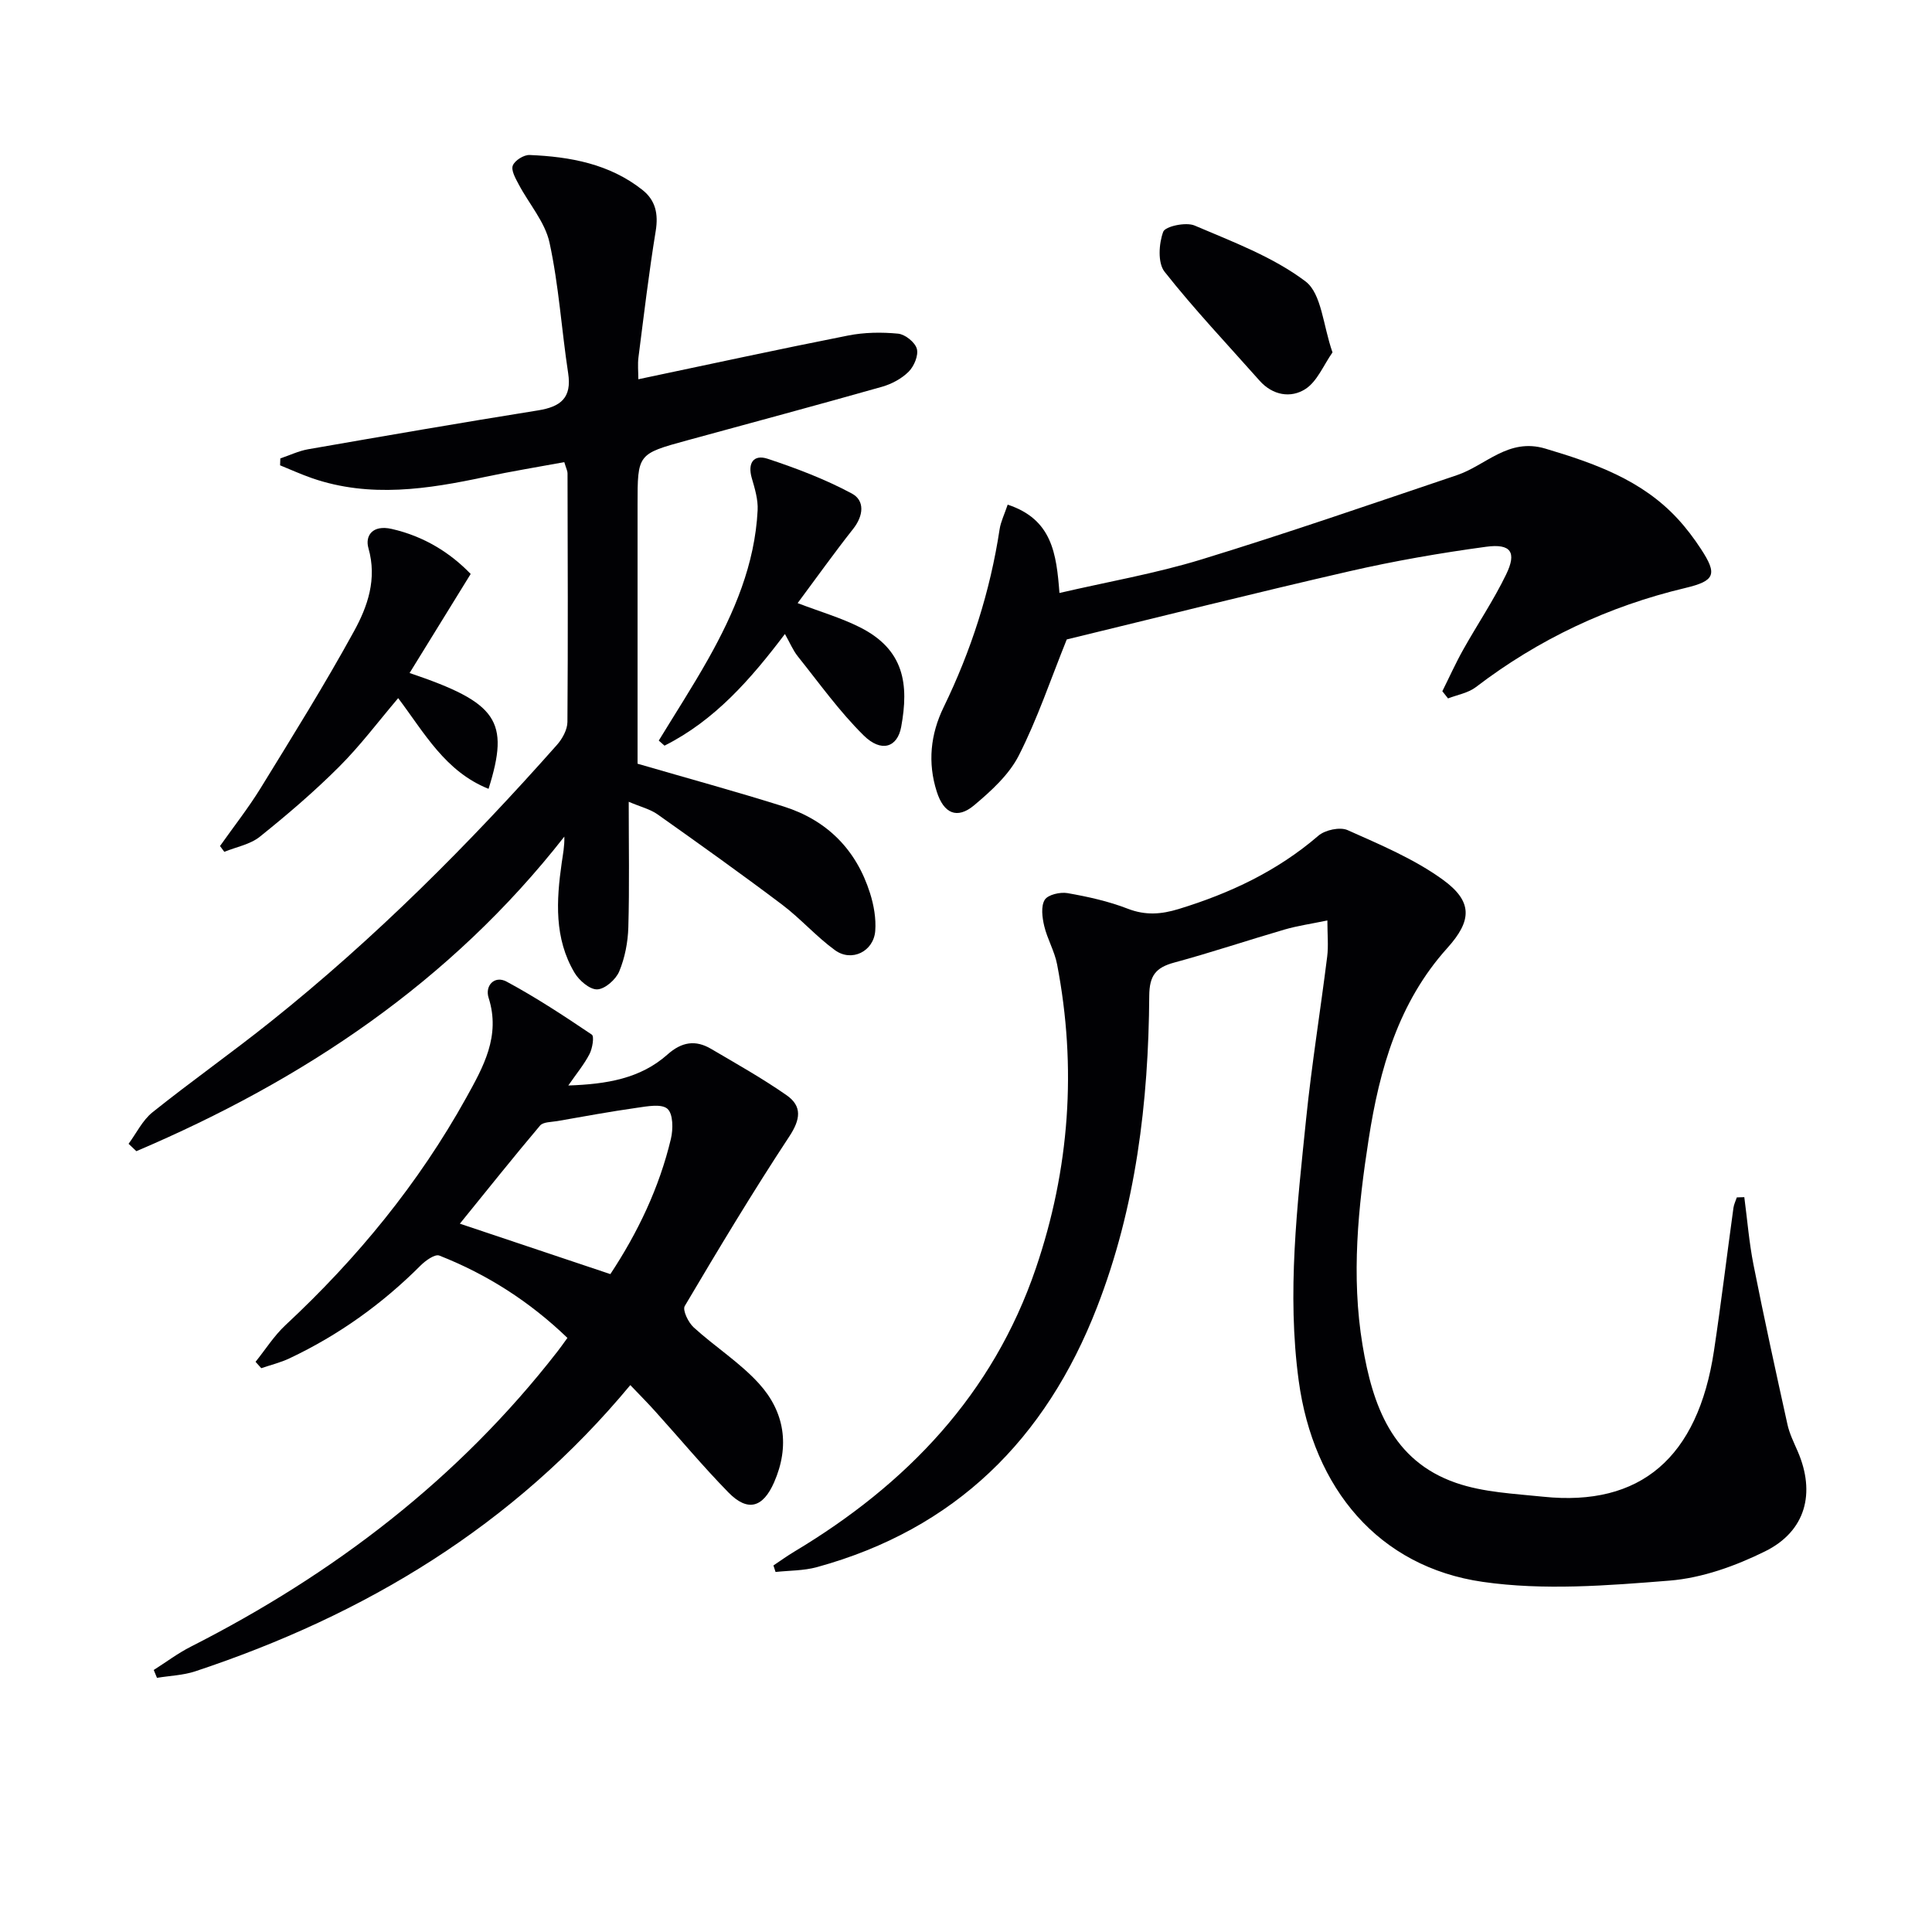
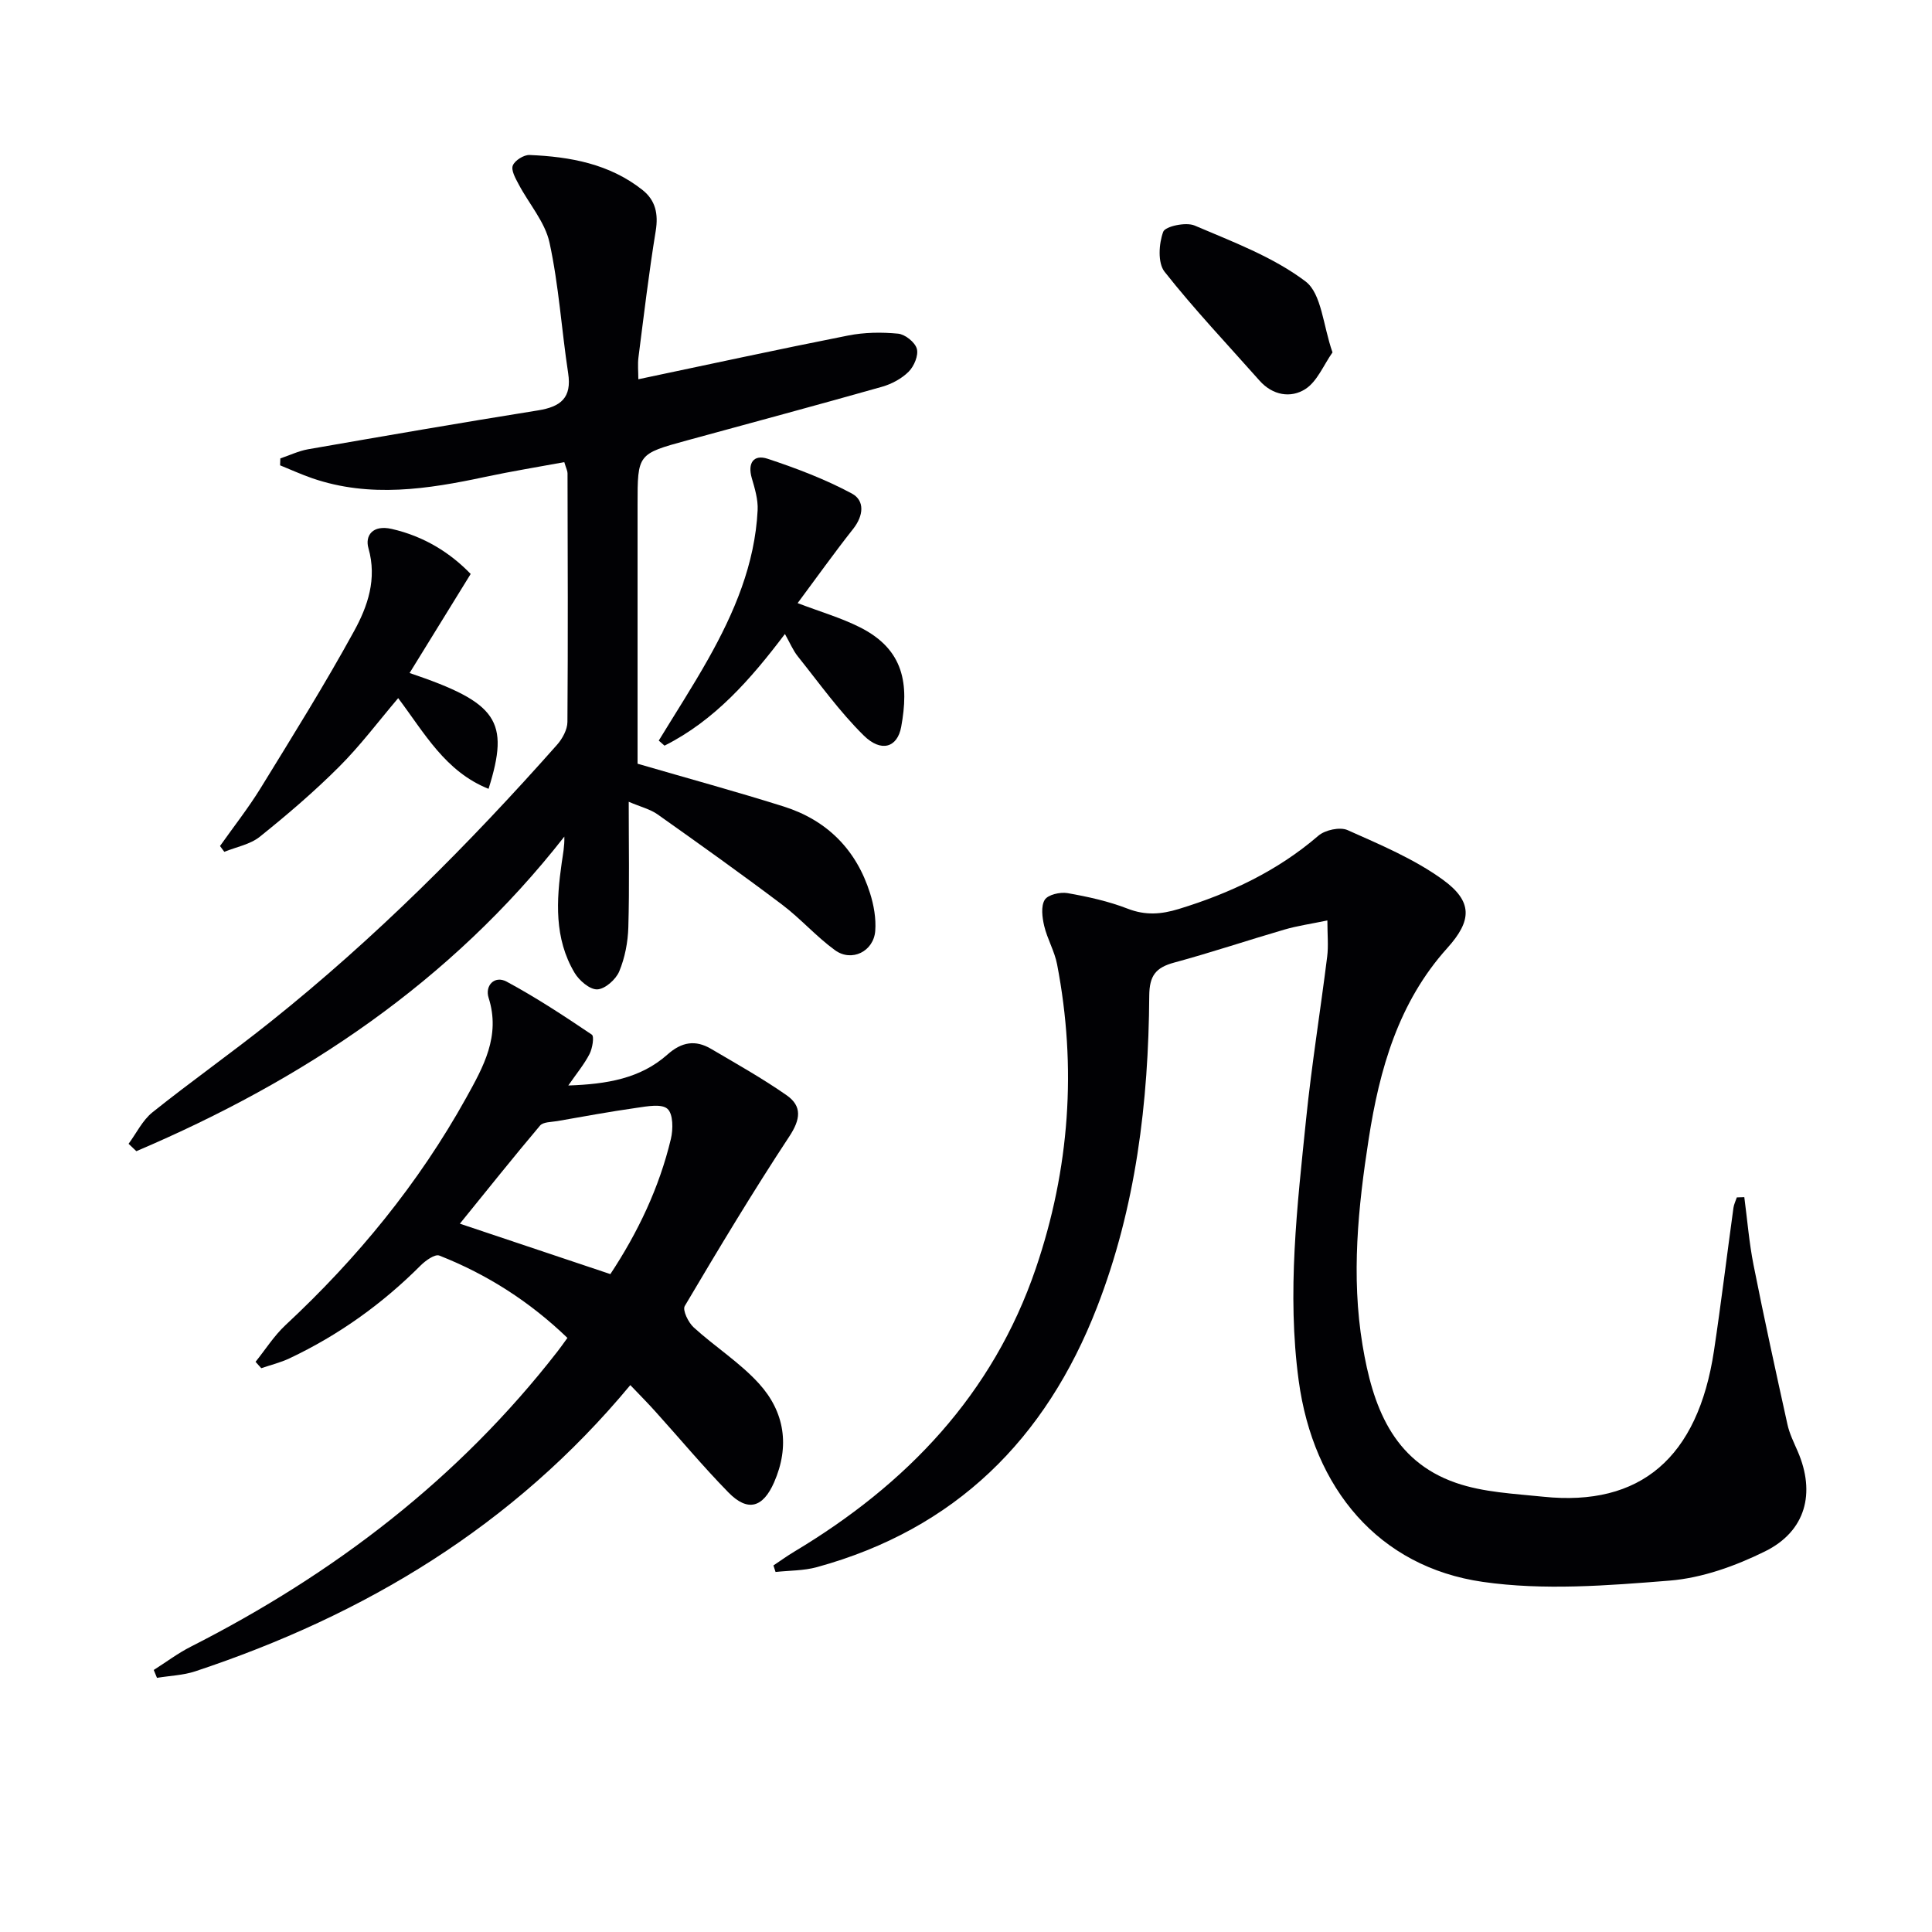
<svg xmlns="http://www.w3.org/2000/svg" enable-background="new 0 0 400 400" viewBox="0 0 400 400">
  <g fill="#010104">
    <path d="m361.14 247.86c.62 4.66.99 9.37 1.9 13.98 2.19 11.05 4.6 22.06 7.03 33.06.42 1.92 1.33 3.75 2.12 5.57 3.74 8.63 1.7 16.55-6.77 20.73-6.13 3.03-13.03 5.51-19.77 6.05-12.84 1.03-26.03 2.08-38.66.26-21.56-3.1-35.08-19.32-38.11-41.67-2.46-18.18-.3-36.19 1.54-54.2 1.15-11.23 2.96-22.38 4.36-33.59.28-2.23.04-4.53.04-7.48-3.46.72-6.22 1.11-8.86 1.88-7.65 2.23-15.21 4.77-22.89 6.85-3.78 1.03-5.1 2.69-5.13 6.86-.15 22.05-2.76 43.76-10.82 64.5-10.6 27.3-29.35 45.94-57.99 53.8-2.74.75-5.7.69-8.56 1-.15-.45-.29-.9-.44-1.35 1.42-.95 2.81-1.95 4.27-2.83 23.29-13.94 41.16-32.56 50.06-58.69 7-20.54 8.51-41.58 4.4-62.93-.52-2.72-2.03-5.25-2.67-7.96-.41-1.75-.71-4.06.11-5.4.66-1.07 3.2-1.65 4.71-1.39 4.22.74 8.49 1.68 12.48 3.23 3.67 1.42 6.92 1.17 10.55.06 10.61-3.25 20.41-7.85 28.91-15.17 1.39-1.2 4.48-1.87 6.06-1.16 6.76 3.02 13.76 5.95 19.7 10.25 6.27 4.54 6.04 8.5.94 14.16-10.13 11.24-14.04 25.13-16.27 39.49-2.2 14.13-3.66 28.42-1.28 42.73 2.07 12.44 6.13 23.94 19.34 28.51 5.68 1.97 12 2.24 18.08 2.87 20.13 2.09 32-8.06 35.34-30.21 1.48-9.84 2.67-19.73 4.03-29.59.1-.74.46-1.44.7-2.17.51-.01 1.03-.03 1.55-.05z" />
    <path d="m132 158.12c10.55 3.07 20.45 5.77 30.23 8.85 9 2.84 15.07 8.95 17.91 17.98.78 2.47 1.26 5.21 1.07 7.77-.32 4.27-4.88 6.52-8.33 4.01-3.88-2.82-7.11-6.53-10.95-9.43-8.47-6.39-17.11-12.55-25.77-18.68-1.55-1.1-3.54-1.57-5.99-2.62 0 9.1.16 17.55-.08 25.98-.09 3.09-.71 6.32-1.89 9.15-.7 1.67-2.93 3.64-4.54 3.71-1.55.06-3.75-1.83-4.7-3.43-4.24-7.13-3.78-14.96-2.66-22.79.25-1.74.6-3.46.54-5.41-23.59 30.15-54.09 50.43-88.61 65.13-.54-.51-1.07-1.02-1.61-1.53 1.63-2.2 2.89-4.88 4.96-6.53 8.05-6.44 16.5-12.39 24.55-18.83 21.53-17.2 40.93-36.63 59.18-57.23 1.12-1.26 2.16-3.15 2.17-4.75.13-17.16.06-34.33.02-51.49 0-.47-.26-.94-.67-2.3-5.41 1-10.91 1.89-16.35 3.05-11.93 2.55-23.85 4.4-35.82.29-2.26-.78-4.45-1.78-6.67-2.68.02-.48.03-.96.05-1.43 1.91-.64 3.77-1.54 5.72-1.89 15.86-2.76 31.72-5.51 47.62-8.05 4.69-.75 7.04-2.58 6.25-7.71-1.37-9-1.93-18.16-3.86-27.03-.93-4.28-4.26-8.03-6.39-12.08-.65-1.22-1.6-2.89-1.21-3.88.42-1.06 2.29-2.23 3.47-2.18 8.4.35 16.55 1.83 23.38 7.24 2.71 2.15 3.31 4.97 2.74 8.48-1.42 8.68-2.45 17.43-3.57 26.15-.19 1.46-.03 2.96-.03 4.56 14.61-3.07 28.98-6.2 43.41-9.05 3.37-.67 6.95-.72 10.37-.39 1.45.14 3.51 1.78 3.88 3.13.38 1.36-.57 3.62-1.69 4.74-1.45 1.45-3.53 2.56-5.53 3.13-13.41 3.8-26.87 7.41-40.32 11.09-10.28 2.81-10.28 2.82-10.28 13.33z" />
    <path d="m130.5 286.77c-24.22 29.18-54.94 47.6-90.05 59.25-2.52.84-5.3.92-7.95 1.36-.22-.54-.45-1.09-.67-1.63 2.54-1.61 4.96-3.44 7.63-4.8 29.62-15.04 55.46-34.76 75.95-61.13.61-.78 1.18-1.59 2.07-2.82-7.77-7.48-16.6-13.15-26.53-17.05-.9-.35-2.84 1.03-3.86 2.05-7.96 7.97-16.97 14.42-27.15 19.23-1.86.88-3.89 1.37-5.85 2.04-.39-.44-.78-.88-1.18-1.32 2.05-2.55 3.83-5.39 6.2-7.6 14.84-13.82 27.55-29.31 37.41-47.06 3.54-6.39 7.17-12.78 4.64-20.71-.8-2.5 1.22-4.7 3.74-3.34 6.09 3.28 11.9 7.1 17.63 10.97.53.36.13 2.83-.47 4-1.09 2.13-2.66 4.01-4.4 6.53 7.96-.27 14.93-1.43 20.53-6.41 2.95-2.63 5.8-3.08 9.04-1.17 5.27 3.1 10.62 6.1 15.63 9.6 3.27 2.28 2.87 5.02.55 8.54-7.56 11.48-14.64 23.27-21.64 35.1-.5.85.74 3.42 1.86 4.43 4.4 4.01 9.57 7.28 13.53 11.65 5.3 5.85 6.39 12.93 3.11 20.42-2.31 5.26-5.46 6.18-9.46 2.09-5.23-5.34-10.03-11.11-15.05-16.67-1.54-1.73-3.18-3.37-5.26-5.55zm-4.13-22.98c5.71-8.65 10.12-17.89 12.53-27.99.48-2 .48-5.18-.71-6.23-1.23-1.09-4.2-.52-6.35-.21-5.51.78-10.99 1.79-16.47 2.75-1.22.21-2.91.16-3.56.93-5.55 6.57-10.91 13.3-16.6 20.31 10.82 3.62 20.83 6.98 31.16 10.44z" />
-     <path d="m208.63 104.48c9.22 3.04 10.09 10.16 10.72 18.29 9.94-2.31 19.85-4.02 29.39-6.94 17.75-5.44 35.3-11.52 52.89-17.45 6.03-2.03 10.65-7.79 18.32-5.5 10.17 3.03 19.94 6.48 27.35 14.48 1.8 1.94 3.42 4.09 4.87 6.31 3.42 5.23 2.94 6.59-3.23 8.06-15.93 3.79-30.37 10.59-43.39 20.54-1.59 1.21-3.82 1.58-5.75 2.33-.39-.5-.79-1-1.18-1.49 1.44-2.88 2.76-5.83 4.34-8.64 2.92-5.21 6.29-10.2 8.88-15.56 2.22-4.58.98-6.4-4.14-5.71-9.52 1.29-19.03 2.94-28.39 5.09-19.86 4.56-39.62 9.53-58.45 14.1-3.35 8.3-6.07 16.45-9.93 24.03-2.03 3.99-5.72 7.34-9.23 10.29-3.56 2.99-6.32 1.7-7.75-2.8-1.93-6.02-1.29-11.91 1.4-17.45 5.71-11.74 9.65-23.99 11.61-36.89.24-1.56.99-3.06 1.67-5.09z" />
    <path d="m84.8 139.34c18.22 6.15 20.78 9.87 16.35 23.98-8.96-3.58-13.27-11.56-18.71-18.78-4.08 4.8-7.84 9.83-12.24 14.22-5.15 5.15-10.72 9.91-16.4 14.47-2 1.61-4.88 2.12-7.36 3.13-.3-.4-.59-.8-.89-1.2 2.82-3.99 5.85-7.84 8.41-11.99 6.6-10.74 13.29-21.45 19.34-32.49 2.82-5.14 4.8-10.79 2.98-17.19-.73-2.56.83-4.89 4.82-3.98 6.77 1.54 12.17 4.99 16.35 9.32-4.24 6.87-8.29 13.44-12.65 20.51z" />
    <path d="m136.39 153.33c3.42-5.61 7-11.14 10.22-16.86 5.4-9.6 9.69-19.64 10.25-30.84.11-2.19-.58-4.48-1.21-6.64-.91-3.13.38-4.96 3.27-4.01 5.96 1.97 11.91 4.23 17.43 7.19 2.75 1.47 2.44 4.61.28 7.34-3.89 4.92-7.53 10.04-11.49 15.36 4.75 1.81 9 3.04 12.89 5 9.22 4.63 10.17 11.82 8.55 20.63-.79 4.28-4.14 5.34-7.76 1.77-5.03-4.96-9.19-10.81-13.63-16.36-1.02-1.27-1.65-2.84-2.68-4.65-7.09 9.38-14.55 17.91-24.93 23.12-.41-.36-.8-.71-1.19-1.05z" />
    <path d="m275.88 72.96c-1.87 2.66-3.17 6.02-5.62 7.59-3.01 1.93-6.77 1.32-9.49-1.75-6.62-7.47-13.49-14.72-19.66-22.54-1.44-1.82-1.19-5.81-.28-8.27.42-1.14 4.71-2.06 6.49-1.3 7.91 3.38 16.23 6.48 22.97 11.57 3.35 2.54 3.63 9.14 5.59 14.7z" />
  </g>
</svg>